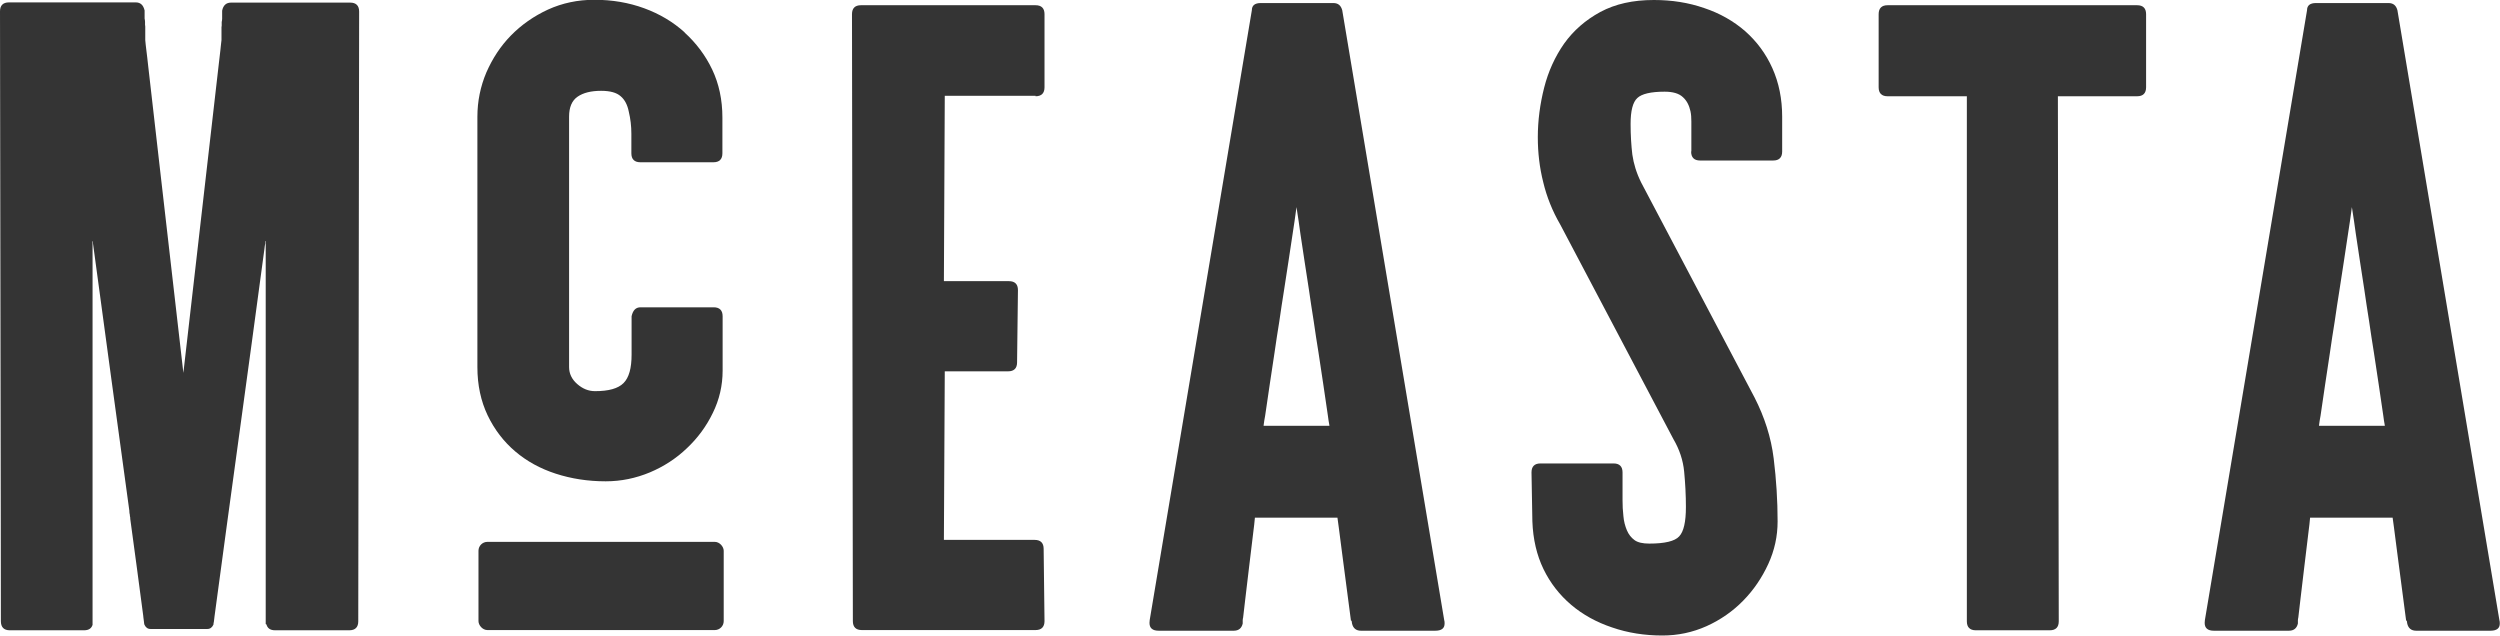
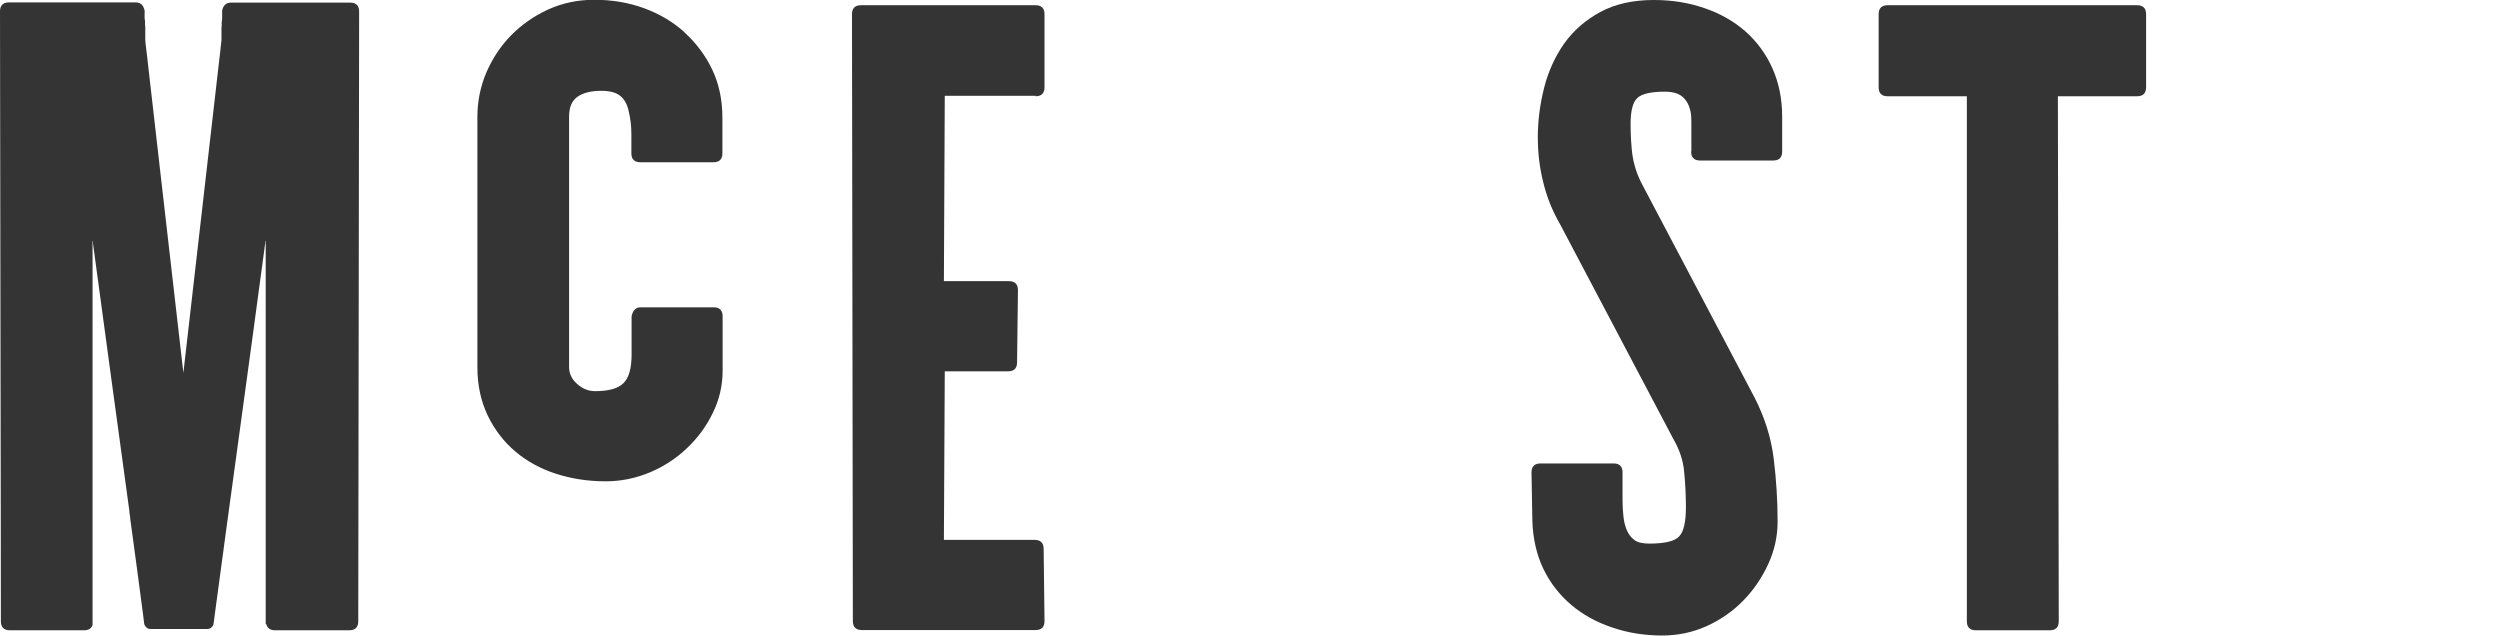
<svg xmlns="http://www.w3.org/2000/svg" viewBox="0 0 114.79 29.18" id="Graphics">
  <defs>
    <style>
      .cls-1 {
        fill: #343434;
        stroke-width: 0px;
      }
    </style>
  </defs>
-   <rect ry=".41" rx=".41" height="4.05" width="11.26" y="24.88" x="21.97" class="cls-1" />
  <path d="M31.44,1.49c-.53-.48-1.15-.85-1.86-1.11-.71-.26-1.47-.39-2.29-.39-.76,0-1.47.15-2.13.45-.65.3-1.22.7-1.7,1.19-.48.49-.85,1.06-1.13,1.7-.27.64-.41,1.32-.41,2.03v11.5c0,.82.16,1.56.47,2.21.31.65.74,1.21,1.27,1.66.53.45,1.15.79,1.86,1.02.71.23,1.47.35,2.29.35.71,0,1.38-.14,2.03-.41.64-.27,1.21-.64,1.7-1.11.49-.46.89-1,1.19-1.62.3-.61.45-1.26.45-1.94v-2.5c0-.27-.14-.41-.41-.41h-3.36c-.22,0-.35.14-.41.41v1.76c0,.63-.12,1.06-.37,1.31-.25.25-.68.37-1.31.37-.3,0-.57-.11-.82-.33-.25-.22-.37-.48-.37-.78V5.36c0-.44.13-.74.39-.92.26-.18.62-.27,1.08-.27.41,0,.71.08.9.25.19.16.31.4.37.7.08.33.12.67.12,1.02v.9c0,.27.14.41.41.41h3.36c.27,0,.41-.14.41-.41v-1.64c0-.82-.16-1.56-.47-2.21-.31-.65-.74-1.22-1.27-1.7Z" class="cls-1" />
  <path d="M47.55,4.42c.27,0,.41-.14.41-.41V.65c0-.27-.14-.41-.41-.41h-8.02c-.27,0-.41.14-.41.41l.04,27.87c0,.27.14.41.41.41h7.98c.27,0,.41-.14.41-.41l-.04-3.32c0-.27-.14-.41-.41-.41h-4.17l.04-7.74h2.91c.27,0,.41-.14.41-.41l.04-3.32c0-.27-.14-.41-.41-.41h-2.99l.04-8.51h4.17Z" class="cls-1" />
  <path d="M77.65,6.96c0,.27.14.41.41.41h3.36c.27,0,.41-.14.41-.41v-1.6c0-.82-.15-1.56-.45-2.23-.3-.67-.72-1.23-1.25-1.7-.53-.46-1.16-.82-1.88-1.06-.72-.25-1.49-.37-2.31-.37-.96,0-1.77.18-2.46.55-.68.37-1.23.85-1.66,1.45-.42.6-.73,1.28-.92,2.03-.19.75-.29,1.51-.29,2.27,0,.71.08,1.4.25,2.07.16.67.42,1.32.78,1.94l5.2,9.86c.27.46.44.96.49,1.49.05.53.08,1.07.08,1.62,0,.68-.1,1.13-.31,1.35-.2.22-.66.33-1.37.33-.3,0-.53-.05-.68-.16-.15-.11-.27-.26-.35-.45-.08-.19-.14-.41-.16-.65-.03-.25-.04-.49-.04-.74v-1.27c0-.27-.14-.41-.41-.41h-3.36c-.27,0-.41.14-.41.41l.04,2.25c.03.82.2,1.55.51,2.19.31.64.74,1.19,1.27,1.64.53.45,1.16.8,1.88,1.04.72.25,1.49.37,2.31.37.71,0,1.38-.14,2.03-.43.64-.29,1.2-.68,1.68-1.17.48-.49.86-1.05,1.15-1.68.29-.63.43-1.28.43-1.96,0-.95-.06-1.92-.18-2.89-.12-.97-.42-1.9-.88-2.8l-5.2-9.86c-.22-.44-.35-.87-.41-1.29-.05-.42-.08-.89-.08-1.41,0-.6.1-1,.31-1.19.2-.19.62-.29,1.25-.29.38,0,.66.08.84.25.18.16.29.38.35.65.03.14.04.29.04.47v1.37Z" class="cls-1" />
  <path d="M98.54,4.01V.65c0-.27-.14-.41-.41-.41h-11.46c-.27,0-.41.14-.41.41v3.36c0,.27.14.41.41.41h3.64v24.11c0,.27.14.41.41.41h3.4c.27,0,.41-.14.41-.41l-.04-24.11h3.64c.27,0,.41-.14.41-.41Z" class="cls-1" />
-   <path d="M62.06,28.5s0,0,0,0h0s0,0,0,0l.02.13c.05.22.19.33.41.33h3.41c.29,0,.43-.11.43-.33,0-.05,0-.11-.02-.17L61.63.47c-.06-.22-.19-.33-.41-.33h-3.33c-.27,0-.41.11-.41.33l-4.69,28s-.01.09-.01.13c0,.24.14.36.42.36h3.45c.22,0,.36-.11.41-.33,0-.02,0-.04,0-.06h0s0,0,0,0c0,0,0,0,0,0,0,0,0,0,0,0,0,0,0-.01,0-.02,0-.02,0-.05,0-.07,0-.04.01-.09.02-.13.03-.29.07-.57.1-.86.06-.48.11-.95.17-1.43.07-.55.13-1.11.2-1.66.03-.21.05-.42.07-.63h3.79s0,0,0,0c.02.15.04.29.06.44.05.39.1.77.15,1.16.07.56.15,1.12.22,1.68.06.48.13.96.19,1.45h0ZM58.02,19.53c.02-.15.04-.29.07-.44.07-.48.14-.95.21-1.43.07-.49.15-.97.22-1.46.07-.48.14-.96.22-1.44.07-.48.14-.96.22-1.45.07-.43.13-.87.2-1.3.06-.42.13-.84.19-1.26.06-.39.12-.78.17-1.17,0-.02,0-.05.01-.07,0,0,0,0,0-.01,0,0,0,0,0,0,0,.03,0,.05.01.08.06.39.12.77.17,1.16.06.42.13.84.19,1.26.07.43.13.87.2,1.3.07.48.14.96.22,1.45.07.48.14.96.22,1.44.07.49.15.97.22,1.46.07.48.14.95.21,1.43.02.15.04.3.07.45,0,0,0,.02,0,.02h-3.02s0-.02,0-.03ZM60.88,23.75h-3.04,3.37s0,0,0,0h-.33Z" class="cls-1" />
-   <path d="M110.51,28.5s0,0,0,0h0s0,0,0,0l.02.13c.05.22.19.33.41.33h3.41c.29,0,.43-.11.43-.33,0-.05,0-.11-.02-.17L110.08.47c-.06-.22-.19-.33-.41-.33h-3.33c-.27,0-.41.11-.41.33l-4.69,28s-.01.09-.01.13c0,.24.14.36.42.36h3.45c.22,0,.36-.11.41-.33,0-.02,0-.04,0-.06h0s0,0,0,0c0,0,0,0,0,0,0,0,0,0,0,0,0,0,0-.01,0-.02,0-.02,0-.05,0-.07,0-.04.01-.09.02-.13.03-.29.07-.57.1-.86.06-.48.11-.95.17-1.43.07-.55.13-1.11.2-1.66.03-.21.05-.42.07-.63h3.79s0,0,0,0c.02.15.04.29.06.44.05.39.1.77.15,1.16.07.56.15,1.12.22,1.68.06.48.13.96.19,1.45h0ZM106.48,19.53c.02-.15.04-.29.07-.44.07-.48.14-.95.21-1.43.07-.49.15-.97.22-1.46.07-.48.14-.96.22-1.44.07-.48.14-.96.22-1.45.07-.43.13-.87.2-1.3.06-.42.13-.84.19-1.26.06-.39.12-.78.17-1.17,0-.02,0-.05.01-.07,0,0,0,0,0-.01,0,0,0,0,0,0,0,.03,0,.05.01.08.06.39.12.77.17,1.16.06.42.13.84.19,1.26.07.43.13.87.2,1.3.07.48.14.96.22,1.45.07.48.14.96.22,1.44.07.49.15.97.22,1.46.07.48.14.95.21,1.43.02.15.04.3.07.45,0,0,0,.02,0,.02h-3.02s0-.02,0-.03ZM109.34,23.75h-3.04,3.37s0,0,0,0h-.33Z" class="cls-1" />
  <path d="M12.23,28.68s0-.01,0-.02c0,0,0,0,0-.01,0,0,0,0,0,0,.04.19.17.29.4.29h3.41c.27,0,.41-.14.41-.41l.04-28c0-.27-.14-.41-.41-.41h-5.47c-.22,0-.36.12-.41.37h0s0,0,0,0h0s0,0,0,0h0s0,0,0,0c0,0,0,0,0,0h0s0,0,0,0c0,0,0,0,0,0h0s0,0,0,0h0s0,0,0,0h0s0,0,0,0h0s0,0,0,0c0,0,0,0,0,0,0,0,0,0,0,0h0s0,0,0,0h0s0,0,0,0,0,0,0,0h0s0,.01,0,.02c0,0,0,0,0,0h0s0,0,0,.01h0s0,0,0,0c0,0,0,0,0,0,0,0,0,0,0,0,0,0,0,0,0,0h0s0,0,0,0c0,0,0,0,0,0,0,0,0,0,0,0h0s0,0,0,0c0,0,0,0,0,0,0,0,0,0,0,0,0,0,0,0,0,0,0,0,0,0,0,0,0,0,0,0,0,0h0s0,.01,0,.02h0s0,0,0,0h0s0,0,0,0c0,0,0,0,0,0,0,0,0,0,0,0,0,0,0,0,0,0,0,0,0,0,0,.01,0,0,0,0,0,0,0,0,0,0,0,0,0,0,0,0,0,0h0s0,0,0,0c0,0,0,0,0,0,0,0,0,0,0,.01,0,0,0,0,0,0,0,0,0,0,0,0,0,0,0,0,0,0,0,0,0,.02,0,.03,0,0,0,0,0,.01,0,0,0,0,0,0h0s0,0,0,.01c0,0,0,0,0,0,0,0,0,0,0,0,0,0,0,0,0,0,0,0,0,0,0,0,0,0,0,0,0,0,0,.01,0,.02,0,.03,0,0,0,0,0,0,0,0,0,0,0,.01,0,0,0,.01,0,.02,0,0,0,0,0,.01,0,0,0,0,0,0,0,0,0,0,0,0,0,0,0,0,0,.01,0,0,0,0,0,0,0,0,0,0,0,0,0,0,0,0,0,0,0,0,0,0,0,.01,0,0,0,.01,0,.02,0,0,0,0,0,0,0,0,0,0,0,.01,0,0,0,0,0,0,0,0,0,.02,0,.02,0,0,0,0,0,0,0,0,0,.01,0,.02,0,0,0,0,0,0h0s0,.02,0,.03c0,0,0,0,0,0,0,0,0,.02,0,.03h0s0,0,0,.01h0s0,.01,0,.02c0,0,0,0,0,0,0,0,0,0,0,0,0,.05-.01.1-.02.15,0,0,0,0,0,0,0,.02,0,.03,0,.05,0,0,0,0,0,0,0,0,0,0,0,0,0,.01,0,.02,0,.03,0,0,0,0,0,0,0,.02,0,.03,0,.05,0,0,0,0,0,0,0,0,0,0,0,.01,0,.03,0,.06-.01.09h0s0,.04,0,.06c0,0,0,0,0,0,0,0,0,0,0,0,0,0,0,0,0,0,0,.01,0,.03,0,.04,0,0,0,0,0,0,0,0,0,.02,0,.02,0,0,0,0,0,.01,0,0,0,0,0,.01,0,0,0,0,0,0,0,0,0,.02,0,.03,0,0,0,0,0,.01,0,.02,0,.04,0,.06,0,0,0,0,0,.01,0,0,0,.02,0,.02,0,0,0,0,0,.01,0,0,0,.02,0,.03,0,0,0,0,0,.01,0,0,0,0,0,.01,0,0,0,0,0,0,0,0,0,0,0,.01,0,0,0,0,0,0,0,0,0,0,0,.01,0,0,0,0,0,0,0,0,0,0,0,.01,0,0,0,0,0,0,0,0,0,0,0,.01,0,0,0,0,0,0,0,0,0,0,0,.01,0,.01,0,.02,0,.03,0,.02,0,.04,0,.06,0,0,0,0,0,0,0,.03,0,.05,0,.08,0,0,0,0,0,0,0,.01,0,.02,0,.04,0,0,0,0,0,.01,0,0,0,0,0,0,0,0,0,0,0,0-.02.14-.03.29-.05.46,0,0,0,0,0,0-.02.21-.05.44-.08.69,0,0,0,0,0,0-.27,2.32-.75,6.52-1.62,14.13,0,0,0,0,0,0-.87-7.61-1.36-11.81-1.62-14.13,0,0,0,0,0,0-.03-.25-.05-.48-.08-.69,0,0,0,0,0,0-.02-.17-.04-.32-.05-.46,0,0,0,0,0,0,0,0,0,0,0,0,0,0,0,0,0-.01,0-.01,0-.02,0-.04,0,0,0,0,0,0,0-.03,0-.05,0-.08,0,0,0,0,0,0,0-.02,0-.04,0-.06,0-.01,0-.02,0-.03,0,0,0,0,0-.01,0,0,0,0,0,0,0,0,0,0,0-.01,0,0,0,0,0,0,0,0,0,0,0-.01,0,0,0,0,0,0,0,0,0,0,0-.01,0,0,0,0,0,0,0,0,0,0,0-.01,0,0,0,0,0,0,0,0,0,0,0-.01,0,0,0,0,0-.01,0,0,0-.02,0-.03,0,0,0,0,0-.01,0,0,0-.02,0-.02,0,0,0,0,0-.01,0-.02,0-.04,0-.06,0,0,0,0,0-.01,0,0,0-.02,0-.03,0,0,0,0,0,0,0,0,0,0,0-.01,0,0,0,0,0-.01,0,0,0-.02,0-.02,0,0,0,0,0,0,0-.01,0-.03,0-.04,0,0,0,0,0,0,0,0,0,0,0,0,0,0,0,0,0,0,0-.02,0-.04,0-.06h0s0-.07-.01-.1c0,0,0,0,0-.01,0,0,0,0,0,0,0-.02,0-.03,0-.05,0,0,0,0,0,0,0-.01,0-.02,0-.03,0,0,0,0,0,0,0,0,0,0,0,0,0-.02,0-.03,0-.05,0,0,0,0,0,0,0-.05-.01-.1-.02-.15,0,0,0,0,0,0,0,0,0,0,0,0,0,0,0-.01,0-.02,0,0,0,0,0,0h0s0-.02,0-.03c0,0,0,0,0,0,0,0,0-.02,0-.03h0s0,0,0,0c0,0,0-.01,0-.02,0,0,0,0,0,0,0,0,0-.02,0-.02,0,0,0,0,0,0,0,0,0,0,0-.01,0,0,0,0,0,0,0,0,0-.02,0-.02,0,0,0,0,0-.01,0,0,0,0,0,0,0,0,0,0,0,0,0,0,0,0,0,0,0,0,0,0,0-.01,0,0,0,0,0,0,0,0,0,0,0,0,0,0,0,0,0-.01,0,0,0-.01,0-.02,0,0,0,0,0-.01,0,0,0,0,0,0,0-.01,0-.02,0-.03,0,0,0,0,0,0,0,0,0,0,0,0,0,0,0,0,0,0,0,0,0,0,0,0,0,0,0,0,0,0,0,0,0,0,0-.01h0s0,0,0-.01c0,0,0,0,0-.01,0-.01,0-.02,0-.03,0,0,0,0,0,0,0,0,0,0,0,0,0,0,0,0,0,0,0,0,0,0,0-.01,0,0,0,0,0,0,0,0,0,0,0,0h0s0,0,0,0c0,0,0,0,0,0,0,0,0,0,0,0,0,0,0,0,0-.01,0,0,0,0,0,0,0,0,0,0,0,0,0,0,0,0,0,0,0,0,0,0,0,0h0s0,0,0,0h0s0-.01,0-.02h0s0,0,0,0c0,0,0,0,0,0,0,0,0,0,0,0,0,0,0,0,0,0,0,0,0,0,0,0,0,0,0,0,0,0h0s0,0,0,0c0,0,0,0,0,0,0,0,0,0,0,0h0s0,0,0,0c0,0,0,0,0,0,0,0,0,0,0,0,0,0,0,0,0,0h0s0,0,0-.01h0s0,0,0,0c0,0,0-.01,0-.02,0,0,0,0,0,0h0s0,0,0,0h0s0,0,0,0h0s0,0,0,0c0,0,0,0,0,0,0,0,0,0,0,0h0s0,0,0,0h0s0,0,0,0h0s0,0,0,0c0,0,0,0,0,0,0,0,0,0,0,0,0,0,0,0,0,0,0,0,0,0,0,0,0,0,0,0,0,0h0s0,0,0,0h0s0,0,0,0h0c-.06-.25-.19-.37-.41-.37H.41c-.27,0-.41.14-.41.41.04,24.47.04,27.56.04,27.94H.04v.02H.04v.02H.04v.02H.04c0,.28.14.42.41.42h3.41c.23,0,.36-.1.4-.29,0,0,0,0,0,0,0,0,0,.02-.01.03,0-.1,0-.2,0-.3,0-.82,0-1.64,0-2.46,0-.03,0-.06,0-.1v-.31c0-.08,0-.16,0-.24v-.21c0-.15,0-.31,0-.47,0-3.35,0-6.71,0-10.06,0-1.09,0-2.17,0-3.26v-.18s0-.01.01-.01.01,0,.01.01v.09h0s0,0,0,0h0s0,0,0,0c.55,4.09,1.11,8.18,1.67,12.28,0,.01,0,.03,0,.04,0,.04.01.09.02.13,0,.05.01.1.02.14,0,.02,0,.04,0,.05.2,1.5.41,2.99.6,4.48,0,0,0,0,0,0,0,0,0,.01,0,.01,0,0,0,0,0,.01h0c.01.08.02.16.03.23,0,.04.01.09.02.13.06.13.15.2.28.2h2.61c.13,0,.22-.07.28-.2,0-.04.01-.09.02-.13.01-.08.02-.17.03-.25,0,0,0,0,0,0,0,0,0,0,0,0,.75-5.61,1.54-11.24,2.29-16.86.01-.09.02-.18.04-.27,0,0,0,0,0,0v-.05s0,0,0-.01v-.03s0-.01.01-.01.01,0,.01.01v.18c0,1.09,0,2.17,0,3.26,0,3.35,0,6.71,0,10.06v.67c0,.08,0,.16,0,.24,0,.1,0,.21,0,.31v.09c0,.82,0,1.65,0,2.47,0,.02,0,.05,0,.07,0,.07,0,.15,0,.22h0s0,0,0,0Z" class="cls-1" />
</svg>